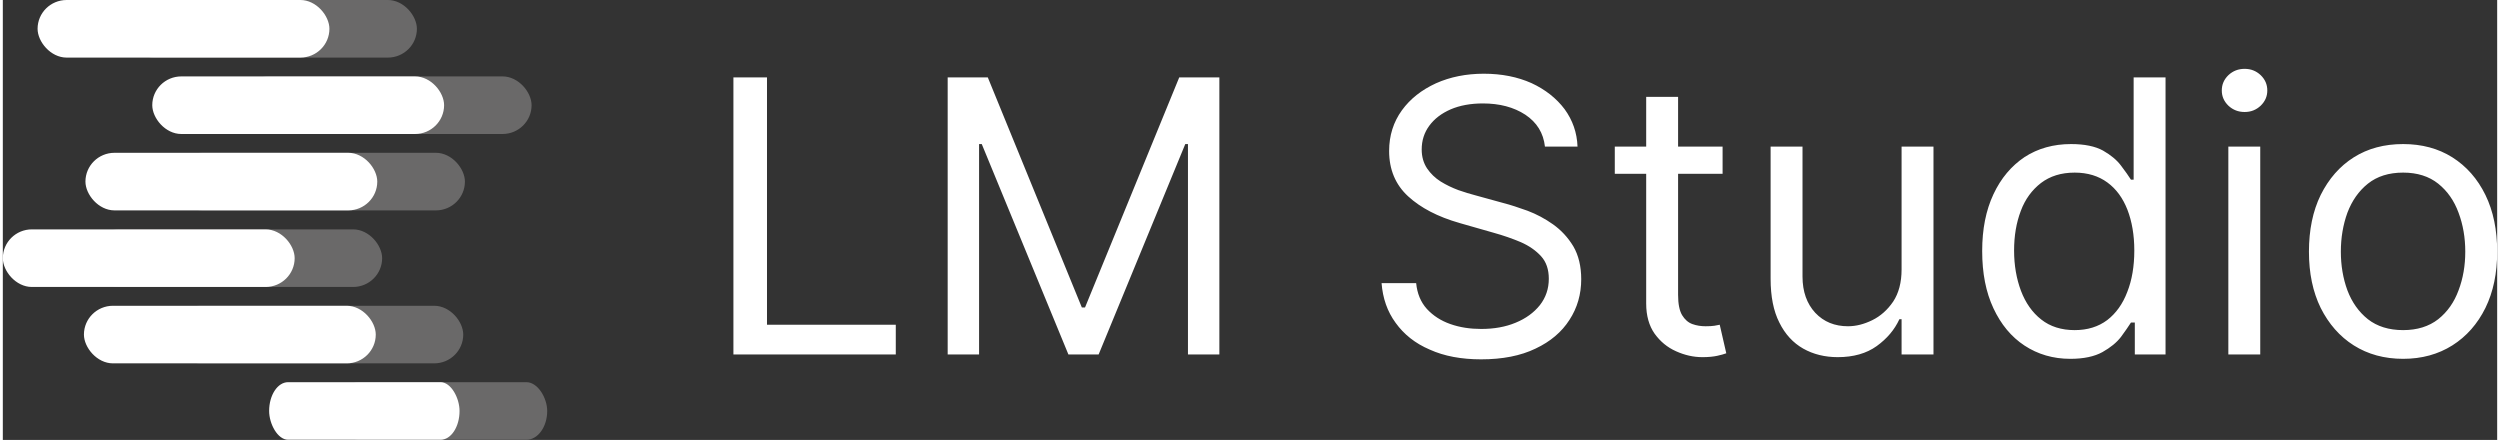
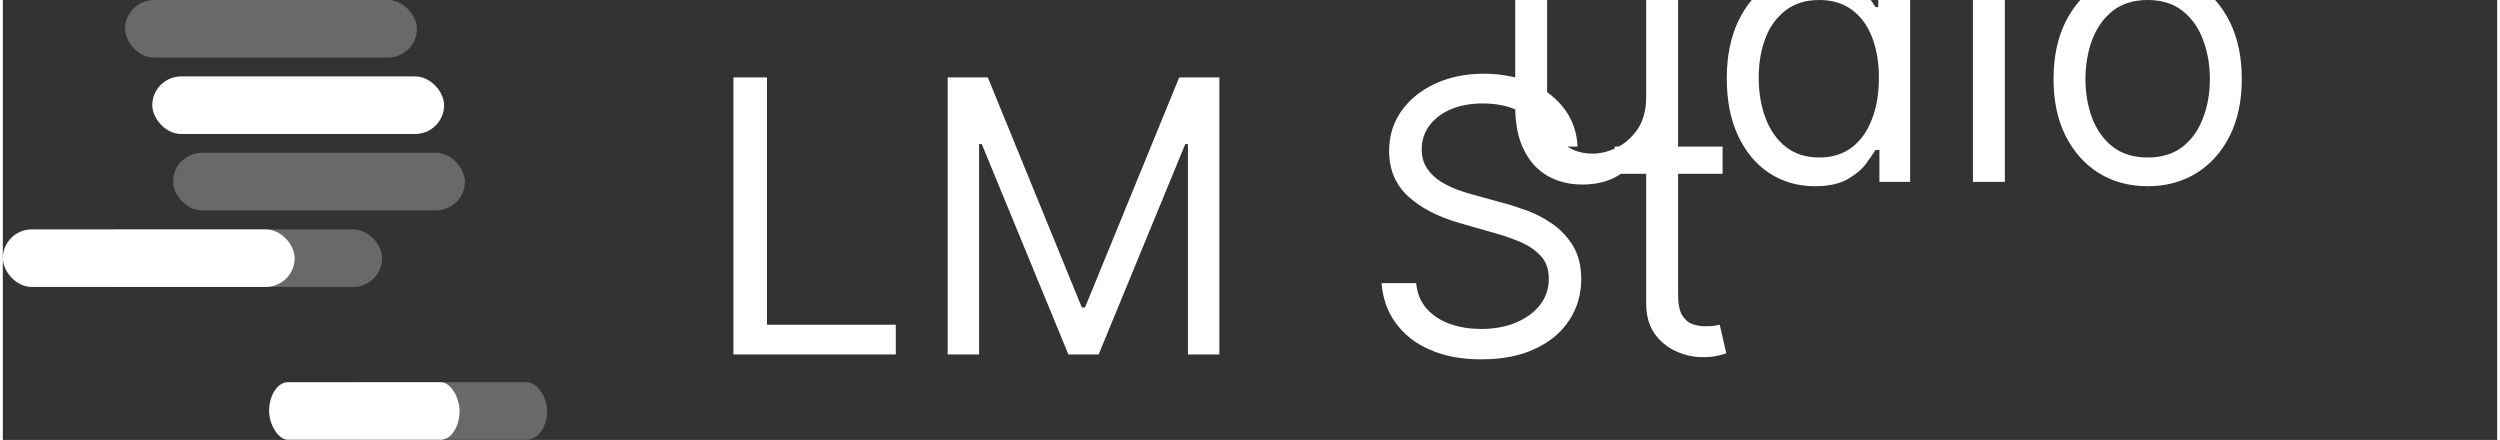
<svg xmlns="http://www.w3.org/2000/svg" xml:space="preserve" width="591px" height="104px" version="1.1" style="shape-rendering:geometricPrecision; text-rendering:geometricPrecision; image-rendering:optimizeQuality; fill-rule:evenodd; clip-rule:evenodd" viewBox="0 0 148.55 26.2">
  <rect x="0" y="0" width="148.55" height="26.2" fill="#333333" stroke="none" />
  <defs>
    <style type="text/css">
   
    .fil1 {fill:#6A6969}
    .fil2 {fill:white}
    .fil0 {fill:white;fill-rule:nonzero}
   
  </style>
  </defs>
  <g id="Layer_x0020_1">
    <g id="_2517973543296">
-       <path class="fil0" d="M43.51 21.11l0 -16.5 2 0 0 14.73 7.67 0 0 1.77 -9.67 0zm12.76 -16.5l2.39 0 5.6 13.7 0.19 0 5.61 -13.7 2.39 0 0 16.5 -1.87 0 0 -12.53 -0.16 0 -5.16 12.53 -1.8 0 -5.16 -12.53 -0.16 0 0 12.53 -1.87 0 0 -16.5zm35.57 4.12c-0.09,-0.81 -0.48,-1.44 -1.17,-1.9 -0.69,-0.45 -1.53,-0.67 -2.53,-0.67 -0.73,0 -1.37,0.12 -1.91,0.35 -0.55,0.24 -0.97,0.56 -1.28,0.98 -0.3,0.41 -0.45,0.88 -0.45,1.41 0,0.44 0.11,0.81 0.32,1.13 0.21,0.31 0.48,0.57 0.81,0.78 0.34,0.21 0.68,0.37 1.05,0.51 0.37,0.13 0.7,0.23 1.01,0.31l1.67 0.46c0.43,0.11 0.91,0.27 1.44,0.46 0.53,0.2 1.04,0.47 1.52,0.81 0.49,0.35 0.89,0.78 1.21,1.31 0.31,0.53 0.47,1.19 0.47,1.96 0,0.89 -0.23,1.7 -0.7,2.42 -0.46,0.72 -1.13,1.29 -2.02,1.71 -0.89,0.43 -1.97,0.64 -3.24,0.64 -1.18,0 -2.2,-0.19 -3.06,-0.58 -0.87,-0.37 -1.54,-0.91 -2.03,-1.59 -0.5,-0.68 -0.77,-1.47 -0.84,-2.37l2.06 0c0.06,0.62 0.27,1.13 0.64,1.54 0.37,0.4 0.83,0.7 1.4,0.9 0.57,0.2 1.18,0.29 1.83,0.29 0.77,0 1.45,-0.12 2.05,-0.37 0.61,-0.25 1.09,-0.6 1.45,-1.05 0.35,-0.45 0.53,-0.97 0.53,-1.57 0,-0.55 -0.15,-1 -0.46,-1.34 -0.31,-0.34 -0.71,-0.62 -1.21,-0.84 -0.5,-0.21 -1.04,-0.4 -1.62,-0.56l-2.03 -0.58c-1.29,-0.37 -2.31,-0.9 -3.06,-1.59 -0.75,-0.69 -1.13,-1.59 -1.13,-2.7 0,-0.92 0.26,-1.73 0.76,-2.42 0.5,-0.69 1.18,-1.22 2.03,-1.61 0.85,-0.38 1.8,-0.57 2.85,-0.57 1.07,0 2.01,0.19 2.84,0.56 0.82,0.38 1.48,0.9 1.97,1.55 0.48,0.66 0.74,1.4 0.77,2.23l-1.94 0zm10.58 0l0 1.62 -6.42 0 0 -1.62 6.42 0zm-4.55 -2.96l1.9 0 0 11.79c0,0.54 0.08,0.94 0.24,1.21 0.16,0.26 0.36,0.44 0.61,0.53 0.25,0.09 0.51,0.13 0.79,0.13 0.22,0 0.39,-0.01 0.52,-0.03 0.13,-0.03 0.24,-0.05 0.32,-0.06l0.39 1.7c-0.13,0.05 -0.31,0.1 -0.54,0.15 -0.23,0.05 -0.52,0.08 -0.88,0.08 -0.54,0 -1.06,-0.12 -1.57,-0.35 -0.52,-0.23 -0.94,-0.58 -1.28,-1.05 -0.33,-0.47 -0.5,-1.07 -0.5,-1.79l0 -12.31zm15.21 10.28l0 -7.32 1.9 0 0 12.38 -1.9 0 0 -2.1 -0.13 0c-0.29,0.63 -0.74,1.16 -1.35,1.6 -0.61,0.44 -1.39,0.66 -2.32,0.66 -0.77,0 -1.46,-0.17 -2.06,-0.51 -0.6,-0.34 -1.08,-0.86 -1.42,-1.55 -0.35,-0.69 -0.52,-1.56 -0.52,-2.61l0 -7.87 1.9 0 0 7.74c0,0.9 0.26,1.62 0.76,2.16 0.51,0.54 1.16,0.8 1.95,0.8 0.47,0 0.95,-0.12 1.44,-0.36 0.49,-0.24 0.91,-0.61 1.25,-1.11 0.33,-0.5 0.5,-1.14 0.5,-1.91zm10.05 5.32c-1.03,0 -1.94,-0.27 -2.73,-0.79 -0.79,-0.52 -1.4,-1.26 -1.85,-2.22 -0.45,-0.96 -0.67,-2.09 -0.67,-3.41 0,-1.3 0.22,-2.42 0.67,-3.38 0.45,-0.96 1.07,-1.69 1.86,-2.22 0.79,-0.51 1.71,-0.77 2.76,-0.77 0.8,0 1.44,0.13 1.91,0.39 0.47,0.27 0.83,0.57 1.08,0.91 0.25,0.33 0.44,0.6 0.58,0.82l0.16 0 0 -6.09 1.9 0 0 16.5 -1.83 0 0 -1.9 -0.23 0c-0.14,0.22 -0.34,0.51 -0.59,0.85 -0.26,0.34 -0.63,0.64 -1.11,0.91 -0.47,0.26 -1.11,0.4 -1.91,0.4zm0.26 -1.71c0.76,0 1.41,-0.2 1.94,-0.6 0.52,-0.4 0.92,-0.96 1.19,-1.67 0.28,-0.71 0.42,-1.53 0.42,-2.47 0,-0.92 -0.14,-1.73 -0.41,-2.43 -0.27,-0.69 -0.66,-1.23 -1.19,-1.62 -0.53,-0.39 -1.18,-0.59 -1.95,-0.59 -0.81,0 -1.47,0.21 -2.01,0.62 -0.53,0.41 -0.94,0.96 -1.2,1.66 -0.27,0.71 -0.4,1.49 -0.4,2.36 0,0.88 0.14,1.68 0.41,2.4 0.27,0.71 0.67,1.29 1.21,1.71 0.53,0.42 1.2,0.63 1.99,0.63zm9.15 1.45l0 -12.38 1.9 0 0 12.38 -1.9 0zm0.97 -14.44c-0.37,0 -0.69,-0.12 -0.96,-0.37 -0.27,-0.26 -0.4,-0.56 -0.4,-0.91 0,-0.36 0.13,-0.66 0.4,-0.92 0.27,-0.25 0.59,-0.37 0.96,-0.37 0.37,0 0.68,0.12 0.95,0.37 0.27,0.26 0.4,0.56 0.4,0.92 0,0.35 -0.13,0.65 -0.4,0.91 -0.27,0.25 -0.58,0.37 -0.95,0.37zm9.44 14.7c-1.12,0 -2.1,-0.27 -2.94,-0.8 -0.84,-0.53 -1.49,-1.28 -1.97,-2.23 -0.47,-0.96 -0.7,-2.07 -0.7,-3.35 0,-1.29 0.23,-2.42 0.7,-3.38 0.48,-0.96 1.13,-1.71 1.97,-2.24 0.84,-0.53 1.82,-0.79 2.94,-0.79 1.11,0 2.09,0.26 2.93,0.79 0.84,0.53 1.5,1.28 1.97,2.24 0.47,0.96 0.7,2.09 0.7,3.38 0,1.28 -0.23,2.39 -0.7,3.35 -0.47,0.95 -1.13,1.7 -1.97,2.23 -0.84,0.53 -1.82,0.8 -2.93,0.8zm0 -1.71c0.84,0 1.54,-0.22 2.09,-0.65 0.55,-0.44 0.95,-1.01 1.21,-1.72 0.27,-0.71 0.4,-1.48 0.4,-2.3 0,-0.83 -0.13,-1.6 -0.4,-2.32 -0.26,-0.71 -0.66,-1.29 -1.21,-1.73 -0.55,-0.44 -1.25,-0.66 -2.09,-0.66 -0.85,0 -1.55,0.22 -2.1,0.66 -0.55,0.44 -0.95,1.02 -1.22,1.73 -0.26,0.72 -0.39,1.49 -0.39,2.32 0,0.82 0.13,1.59 0.39,2.3 0.27,0.71 0.67,1.28 1.22,1.72 0.55,0.43 1.25,0.65 2.1,0.65z" />
+       <path class="fil0" d="M43.51 21.11l0 -16.5 2 0 0 14.73 7.67 0 0 1.77 -9.67 0zm12.76 -16.5l2.39 0 5.6 13.7 0.19 0 5.61 -13.7 2.39 0 0 16.5 -1.87 0 0 -12.53 -0.16 0 -5.16 12.53 -1.8 0 -5.16 -12.53 -0.16 0 0 12.53 -1.87 0 0 -16.5zm35.57 4.12c-0.09,-0.81 -0.48,-1.44 -1.17,-1.9 -0.69,-0.45 -1.53,-0.67 -2.53,-0.67 -0.73,0 -1.37,0.12 -1.91,0.35 -0.55,0.24 -0.97,0.56 -1.28,0.98 -0.3,0.41 -0.45,0.88 -0.45,1.41 0,0.44 0.11,0.81 0.32,1.13 0.21,0.31 0.48,0.57 0.81,0.78 0.34,0.21 0.68,0.37 1.05,0.51 0.37,0.13 0.7,0.23 1.01,0.31l1.67 0.46c0.43,0.11 0.91,0.27 1.44,0.46 0.53,0.2 1.04,0.47 1.52,0.81 0.49,0.35 0.89,0.78 1.21,1.31 0.31,0.53 0.47,1.19 0.47,1.96 0,0.89 -0.23,1.7 -0.7,2.42 -0.46,0.72 -1.13,1.29 -2.02,1.71 -0.89,0.43 -1.97,0.64 -3.24,0.64 -1.18,0 -2.2,-0.19 -3.06,-0.58 -0.87,-0.37 -1.54,-0.91 -2.03,-1.59 -0.5,-0.68 -0.77,-1.47 -0.84,-2.37l2.06 0c0.06,0.62 0.27,1.13 0.64,1.54 0.37,0.4 0.83,0.7 1.4,0.9 0.57,0.2 1.18,0.29 1.83,0.29 0.77,0 1.45,-0.12 2.05,-0.37 0.61,-0.25 1.09,-0.6 1.45,-1.05 0.35,-0.45 0.53,-0.97 0.53,-1.57 0,-0.55 -0.15,-1 -0.46,-1.34 -0.31,-0.34 -0.71,-0.62 -1.21,-0.84 -0.5,-0.21 -1.04,-0.4 -1.62,-0.56l-2.03 -0.58c-1.29,-0.37 -2.31,-0.9 -3.06,-1.59 -0.75,-0.69 -1.13,-1.59 -1.13,-2.7 0,-0.92 0.26,-1.73 0.76,-2.42 0.5,-0.69 1.18,-1.22 2.03,-1.61 0.85,-0.38 1.8,-0.57 2.85,-0.57 1.07,0 2.01,0.19 2.84,0.56 0.82,0.38 1.48,0.9 1.97,1.55 0.48,0.66 0.74,1.4 0.77,2.23l-1.94 0zm10.58 0l0 1.62 -6.42 0 0 -1.62 6.42 0zm-4.55 -2.96l1.9 0 0 11.79c0,0.54 0.08,0.94 0.24,1.21 0.16,0.26 0.36,0.44 0.61,0.53 0.25,0.09 0.51,0.13 0.79,0.13 0.22,0 0.39,-0.01 0.52,-0.03 0.13,-0.03 0.24,-0.05 0.32,-0.06l0.39 1.7c-0.13,0.05 -0.31,0.1 -0.54,0.15 -0.23,0.05 -0.52,0.08 -0.88,0.08 -0.54,0 -1.06,-0.12 -1.57,-0.35 -0.52,-0.23 -0.94,-0.58 -1.28,-1.05 -0.33,-0.47 -0.5,-1.07 -0.5,-1.79l0 -12.31zl0 -7.32 1.9 0 0 12.38 -1.9 0 0 -2.1 -0.13 0c-0.29,0.63 -0.74,1.16 -1.35,1.6 -0.61,0.44 -1.39,0.66 -2.32,0.66 -0.77,0 -1.46,-0.17 -2.06,-0.51 -0.6,-0.34 -1.08,-0.86 -1.42,-1.55 -0.35,-0.69 -0.52,-1.56 -0.52,-2.61l0 -7.87 1.9 0 0 7.74c0,0.9 0.26,1.62 0.76,2.16 0.51,0.54 1.16,0.8 1.95,0.8 0.47,0 0.95,-0.12 1.44,-0.36 0.49,-0.24 0.91,-0.61 1.25,-1.11 0.33,-0.5 0.5,-1.14 0.5,-1.91zm10.05 5.32c-1.03,0 -1.94,-0.27 -2.73,-0.79 -0.79,-0.52 -1.4,-1.26 -1.85,-2.22 -0.45,-0.96 -0.67,-2.09 -0.67,-3.41 0,-1.3 0.22,-2.42 0.67,-3.38 0.45,-0.96 1.07,-1.69 1.86,-2.22 0.79,-0.51 1.71,-0.77 2.76,-0.77 0.8,0 1.44,0.13 1.91,0.39 0.47,0.27 0.83,0.57 1.08,0.91 0.25,0.33 0.44,0.6 0.58,0.82l0.16 0 0 -6.09 1.9 0 0 16.5 -1.83 0 0 -1.9 -0.23 0c-0.14,0.22 -0.34,0.51 -0.59,0.85 -0.26,0.34 -0.63,0.64 -1.11,0.91 -0.47,0.26 -1.11,0.4 -1.91,0.4zm0.26 -1.71c0.76,0 1.41,-0.2 1.94,-0.6 0.52,-0.4 0.92,-0.96 1.19,-1.67 0.28,-0.71 0.42,-1.53 0.42,-2.47 0,-0.92 -0.14,-1.73 -0.41,-2.43 -0.27,-0.69 -0.66,-1.23 -1.19,-1.62 -0.53,-0.39 -1.18,-0.59 -1.95,-0.59 -0.81,0 -1.47,0.21 -2.01,0.62 -0.53,0.41 -0.94,0.96 -1.2,1.66 -0.27,0.71 -0.4,1.49 -0.4,2.36 0,0.88 0.14,1.68 0.41,2.4 0.27,0.71 0.67,1.29 1.21,1.71 0.53,0.42 1.2,0.63 1.99,0.63zm9.15 1.45l0 -12.38 1.9 0 0 12.38 -1.9 0zm0.97 -14.44c-0.37,0 -0.69,-0.12 -0.96,-0.37 -0.27,-0.26 -0.4,-0.56 -0.4,-0.91 0,-0.36 0.13,-0.66 0.4,-0.92 0.27,-0.25 0.59,-0.37 0.96,-0.37 0.37,0 0.68,0.12 0.95,0.37 0.27,0.26 0.4,0.56 0.4,0.92 0,0.35 -0.13,0.65 -0.4,0.91 -0.27,0.25 -0.58,0.37 -0.95,0.37zm9.44 14.7c-1.12,0 -2.1,-0.27 -2.94,-0.8 -0.84,-0.53 -1.49,-1.28 -1.97,-2.23 -0.47,-0.96 -0.7,-2.07 -0.7,-3.35 0,-1.29 0.23,-2.42 0.7,-3.38 0.48,-0.96 1.13,-1.71 1.97,-2.24 0.84,-0.53 1.82,-0.79 2.94,-0.79 1.11,0 2.09,0.26 2.93,0.79 0.84,0.53 1.5,1.28 1.97,2.24 0.47,0.96 0.7,2.09 0.7,3.38 0,1.28 -0.23,2.39 -0.7,3.35 -0.47,0.95 -1.13,1.7 -1.97,2.23 -0.84,0.53 -1.82,0.8 -2.93,0.8zm0 -1.71c0.84,0 1.54,-0.22 2.09,-0.65 0.55,-0.44 0.95,-1.01 1.21,-1.72 0.27,-0.71 0.4,-1.48 0.4,-2.3 0,-0.83 -0.13,-1.6 -0.4,-2.32 -0.26,-0.71 -0.66,-1.29 -1.21,-1.73 -0.55,-0.44 -1.25,-0.66 -2.09,-0.66 -0.85,0 -1.55,0.22 -2.1,0.66 -0.55,0.44 -0.95,1.02 -1.22,1.73 -0.26,0.72 -0.39,1.49 -0.39,2.32 0,0.82 0.13,1.59 0.39,2.3 0.27,0.71 0.67,1.28 1.22,1.72 0.55,0.43 1.25,0.65 2.1,0.65z" />
      <g>
        <g>
          <rect class="fil1" x="7.28" width="17.38" height="3.43" rx="1.73" ry="1.72" />
-           <rect class="fil2" x="2.07" width="17.38" height="3.43" rx="1.73" ry="1.72" />
        </g>
        <g>
-           <rect class="fil1" x="14.11" y="4.55" width="17.38" height="3.43" rx="1.73" ry="1.72" />
          <rect class="fil2" x="8.9" y="4.55" width="17.38" height="3.43" rx="1.73" ry="1.72" />
        </g>
        <g>
          <rect class="fil1" x="10.14" y="9.1" width="17.38" height="3.43" rx="1.73" ry="1.72" />
-           <rect class="fil2" x="4.92" y="9.1" width="17.38" height="3.43" rx="1.73" ry="1.72" />
        </g>
        <g>
          <rect class="fil1" x="5.21" y="13.66" width="17.38" height="3.43" rx="1.73" ry="1.72" />
          <rect class="fil2" y="13.66" width="17.38" height="3.43" rx="1.73" ry="1.72" />
        </g>
        <g>
-           <rect class="fil1" x="10.04" y="18.21" width="17.38" height="3.43" rx="1.73" ry="1.72" />
-           <rect class="fil2" x="4.83" y="18.21" width="17.38" height="3.43" rx="1.73" ry="1.72" />
-         </g>
+           </g>
        <g>
          <rect class="fil1" x="19.97" y="22.76" width="12.45" height="3.43" rx="1.24" ry="1.72" />
          <rect class="fil2" x="15.86" y="22.76" width="11.34" height="3.43" rx="1.13" ry="1.72" />
        </g>
      </g>
    </g>
  </g>
</svg>